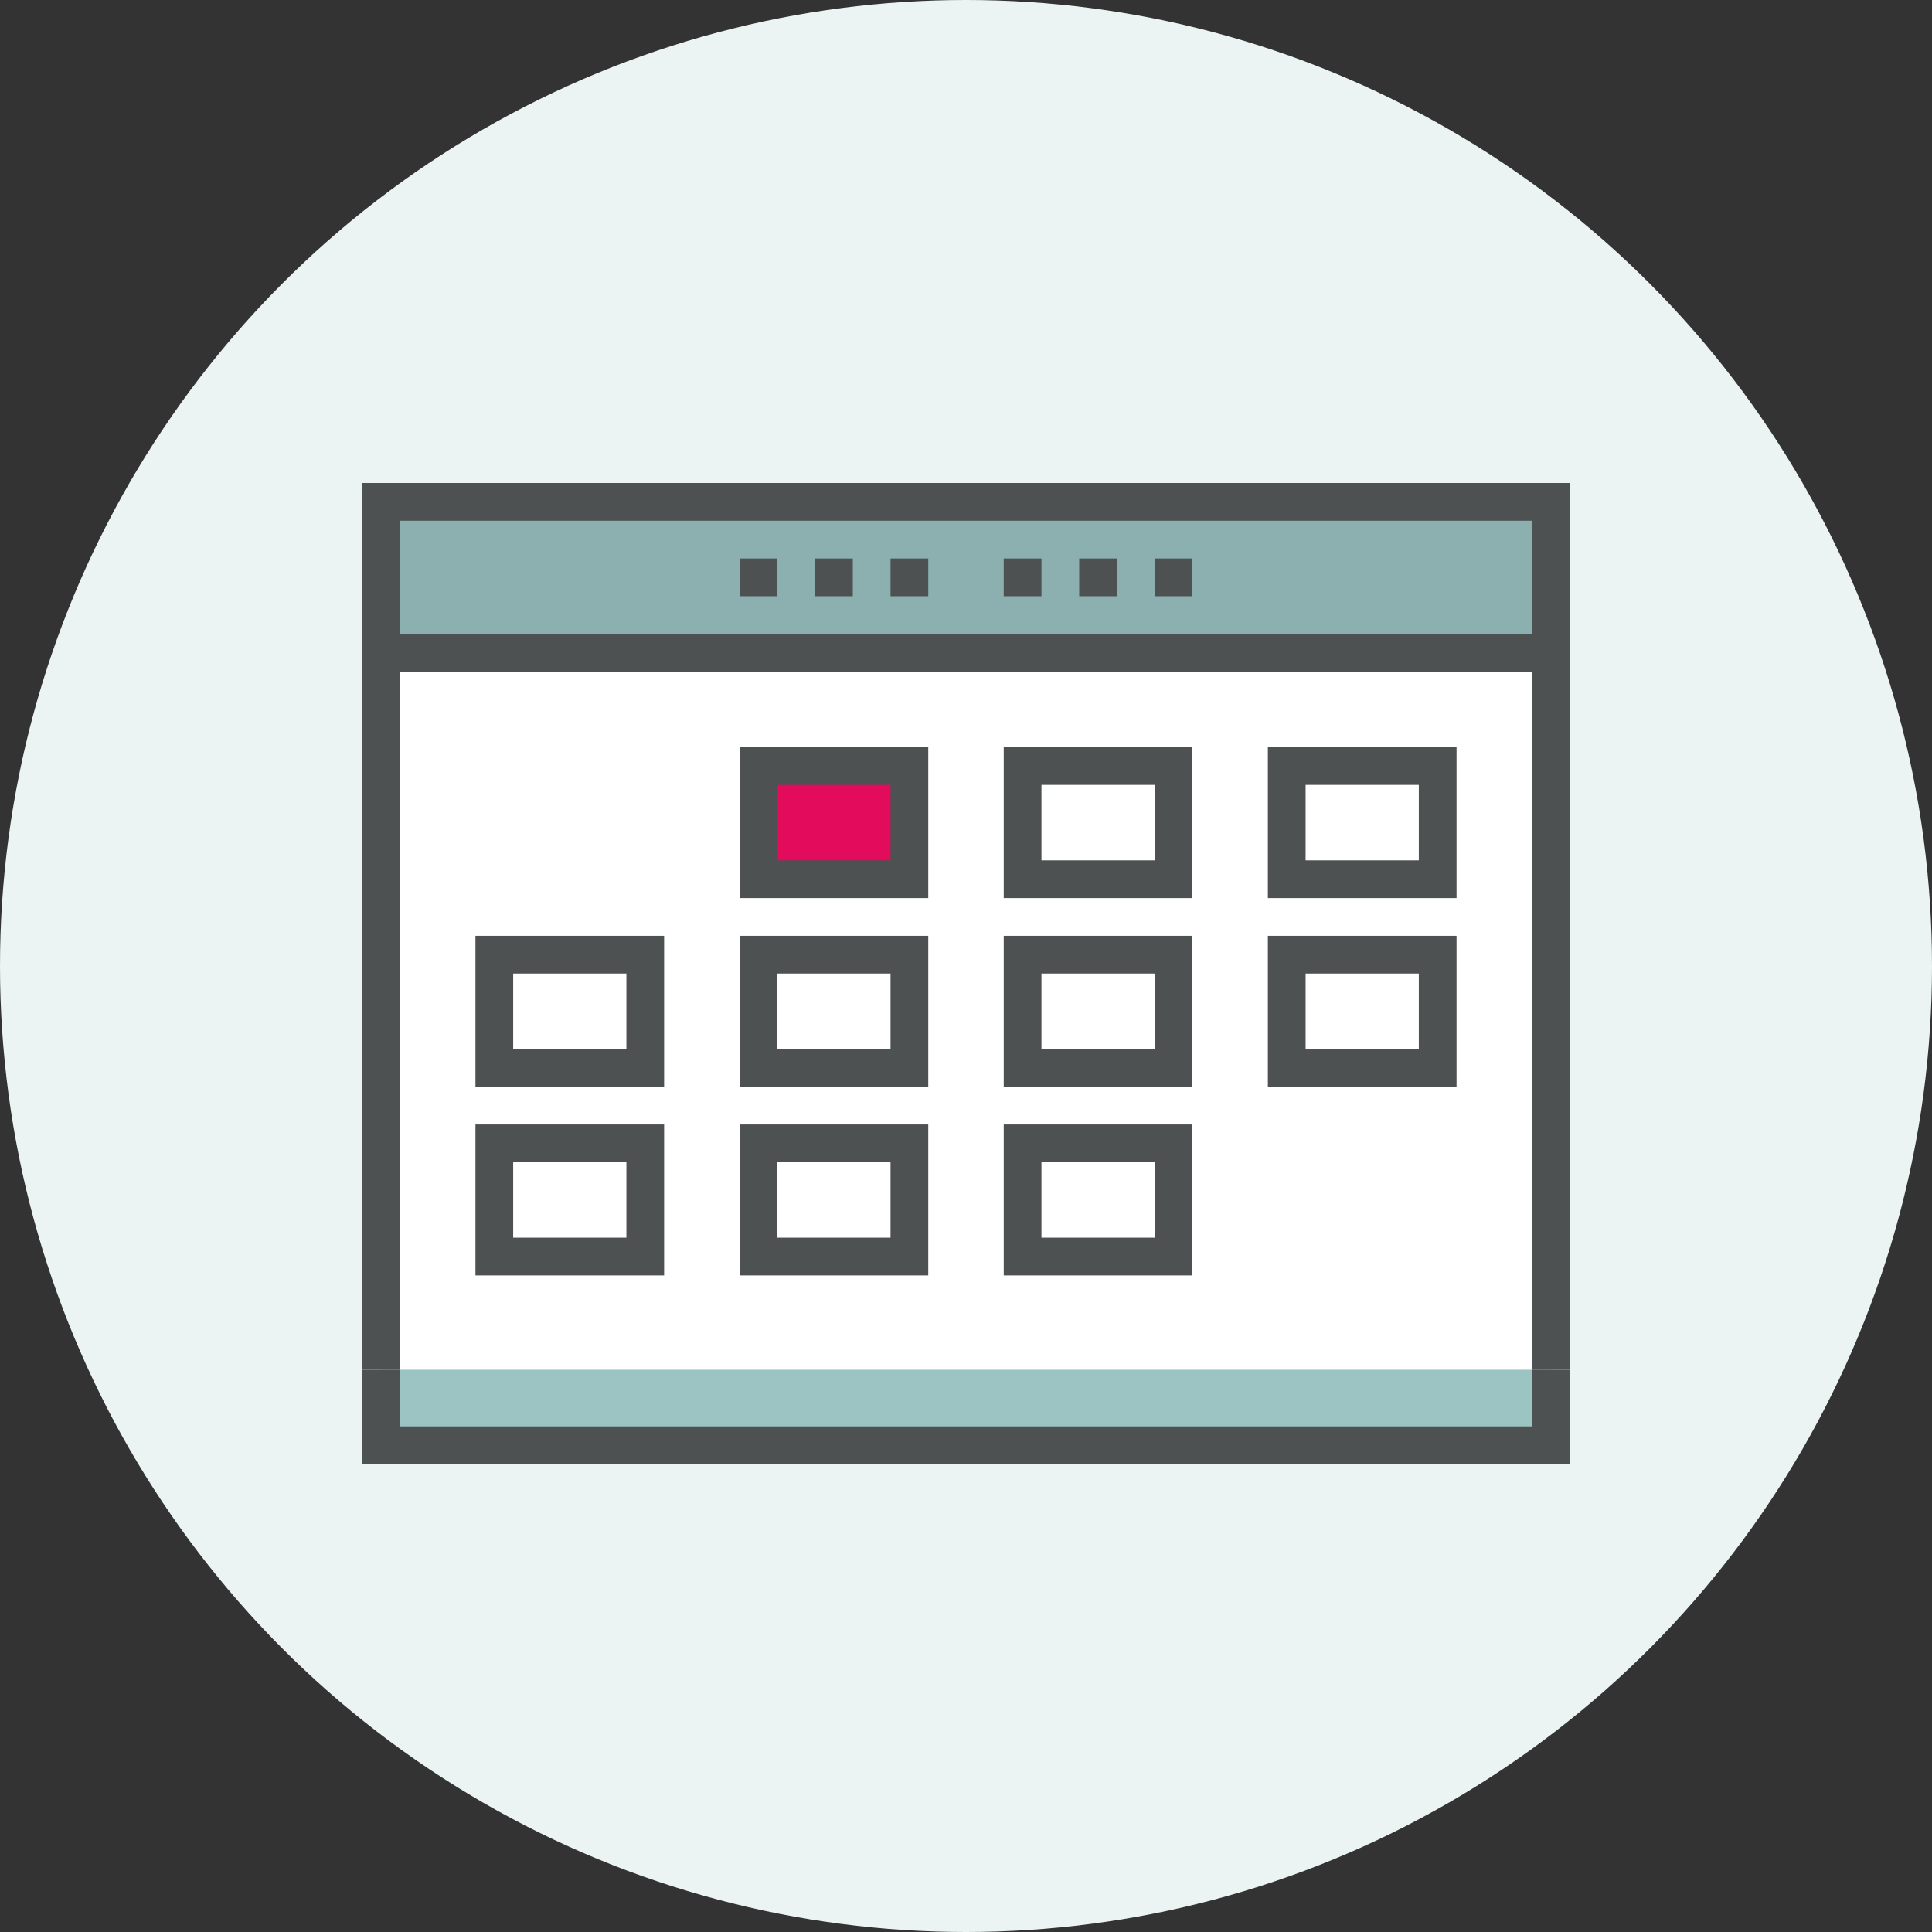
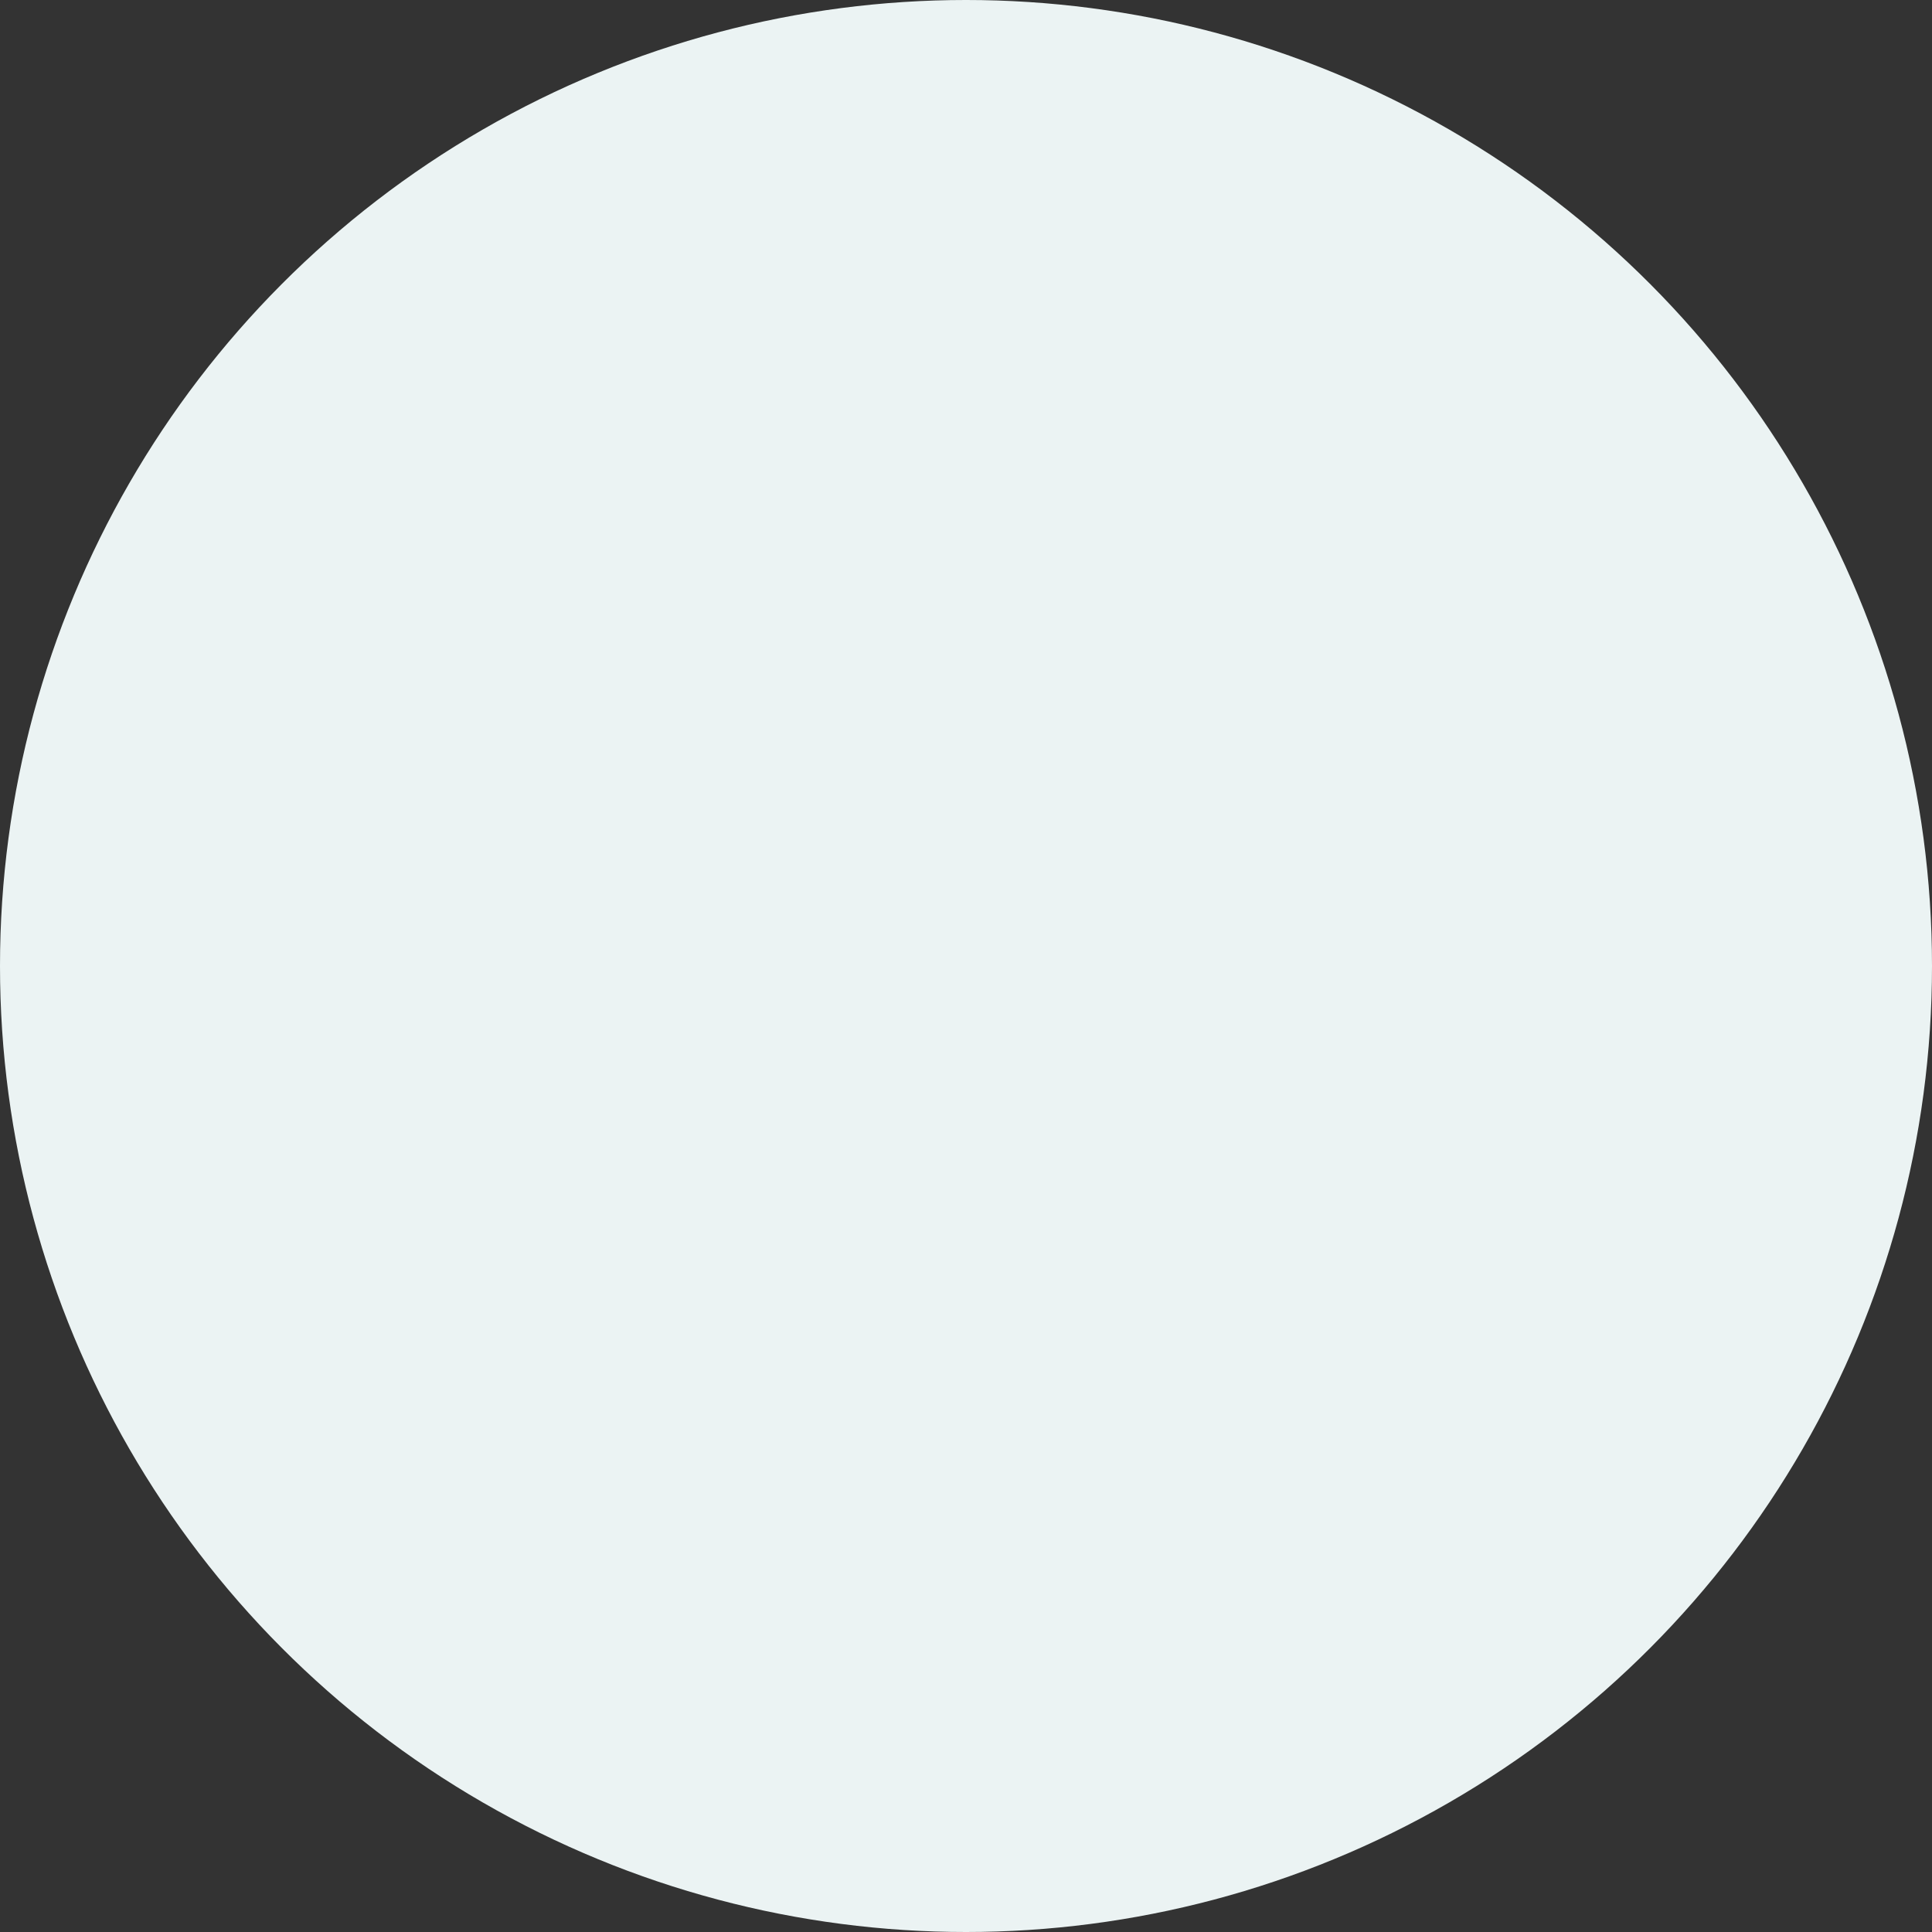
<svg xmlns="http://www.w3.org/2000/svg" width="64" height="64" viewBox="0 0 64 64" fill="none">
  <rect x="0" y="0" width="64" height="64" fill="#333333" stroke="none" />
  <circle cx="32" cy="32" r="32" fill="#EBF3F3" />
  <g clip-path="url(#clip0_1563_544)">
    <path d="M51.375 22.25H12.625V45.375H51.375V22.25Z" fill="white" />
    <path d="M30.125 25H25.125V28.75H30.125V25Z" fill="#E30B5C" />
    <path d="M51.375 45.375H12.625V47.875H51.375V45.375Z" fill="#9CC4C3" />
    <path d="M51.375 16.625H12.625V21.625H51.375V16.625Z" fill="#8CB0B0" />
    <path d="M52 48.5H12V45.375H13.25V47.25H50.75V45.375H52V48.5Z" fill="#4D5152" />
    <path d="M13.25 21.625H12V45.375H13.25V21.625Z" fill="#4D5152" />
    <path d="M52 21.625H50.75V45.375H52V21.625Z" fill="#4D5152" />
    <path d="M30.75 29.75H24.5V24.75H30.75V29.75ZM25.75 28.5H29.5V26H25.75V28.5Z" fill="#4D5152" />
    <path d="M39.5 29.75H33.25V24.75H39.5V29.75ZM34.5 28.5H38.25V26H34.5V28.5Z" fill="#4D5152" />
    <path d="M48.25 29.75H42V24.75H48.25V29.75ZM43.25 28.5H47V26H43.25V28.5Z" fill="#4D5152" />
    <path d="M22 36H15.75V31H22V36ZM17 34.75H20.75V32.25H17V34.75Z" fill="#4D5152" />
    <path d="M30.75 36H24.5V31H30.75V36ZM25.75 34.75H29.5V32.25H25.75V34.75Z" fill="#4D5152" />
    <path d="M39.5 36H33.25V31H39.5V36ZM34.5 34.75H38.25V32.25H34.5V34.75Z" fill="#4D5152" />
    <path d="M48.25 36H42V31H48.25V36ZM43.25 34.75H47V32.25H43.25V34.75Z" fill="#4D5152" />
    <path d="M22 42.25H15.75V37.25H22V42.25ZM17 41H20.75V38.5H17V41Z" fill="#4D5152" />
    <path d="M30.75 42.25H24.5V37.25H30.75V42.25ZM25.75 41H29.5V38.5H25.75V41Z" fill="#4D5152" />
    <path d="M39.5 42.25H33.25V37.25H39.5V42.25ZM34.5 41H38.25V38.5H34.5V41Z" fill="#4D5152" />
    <path d="M52 22.25H12V16H52V22.25ZM13.25 21H50.75V17.25H13.25V21Z" fill="#4D5152" />
    <path d="M34.5 18.5H33.25V19.75H34.5V18.5Z" fill="#4D5152" />
    <path d="M37 18.5H35.75V19.75H37V18.5Z" fill="#4D5152" />
-     <path d="M39.5 18.5H38.25V19.75H39.5V18.5Z" fill="#4D5152" />
    <path d="M25.75 18.5H24.5V19.75H25.75V18.5Z" fill="#4D5152" />
    <path d="M28.25 18.5H27V19.75H28.25V18.5Z" fill="#4D5152" />
    <path d="M30.75 18.5H29.5V19.75H30.75V18.5Z" fill="#4D5152" />
  </g>
  <defs>
    <clipPath id="clip0_1563_544">
-       <rect width="40" height="32.5" fill="white" transform="translate(12 16)" />
-     </clipPath>
+       </clipPath>
  </defs>
</svg>